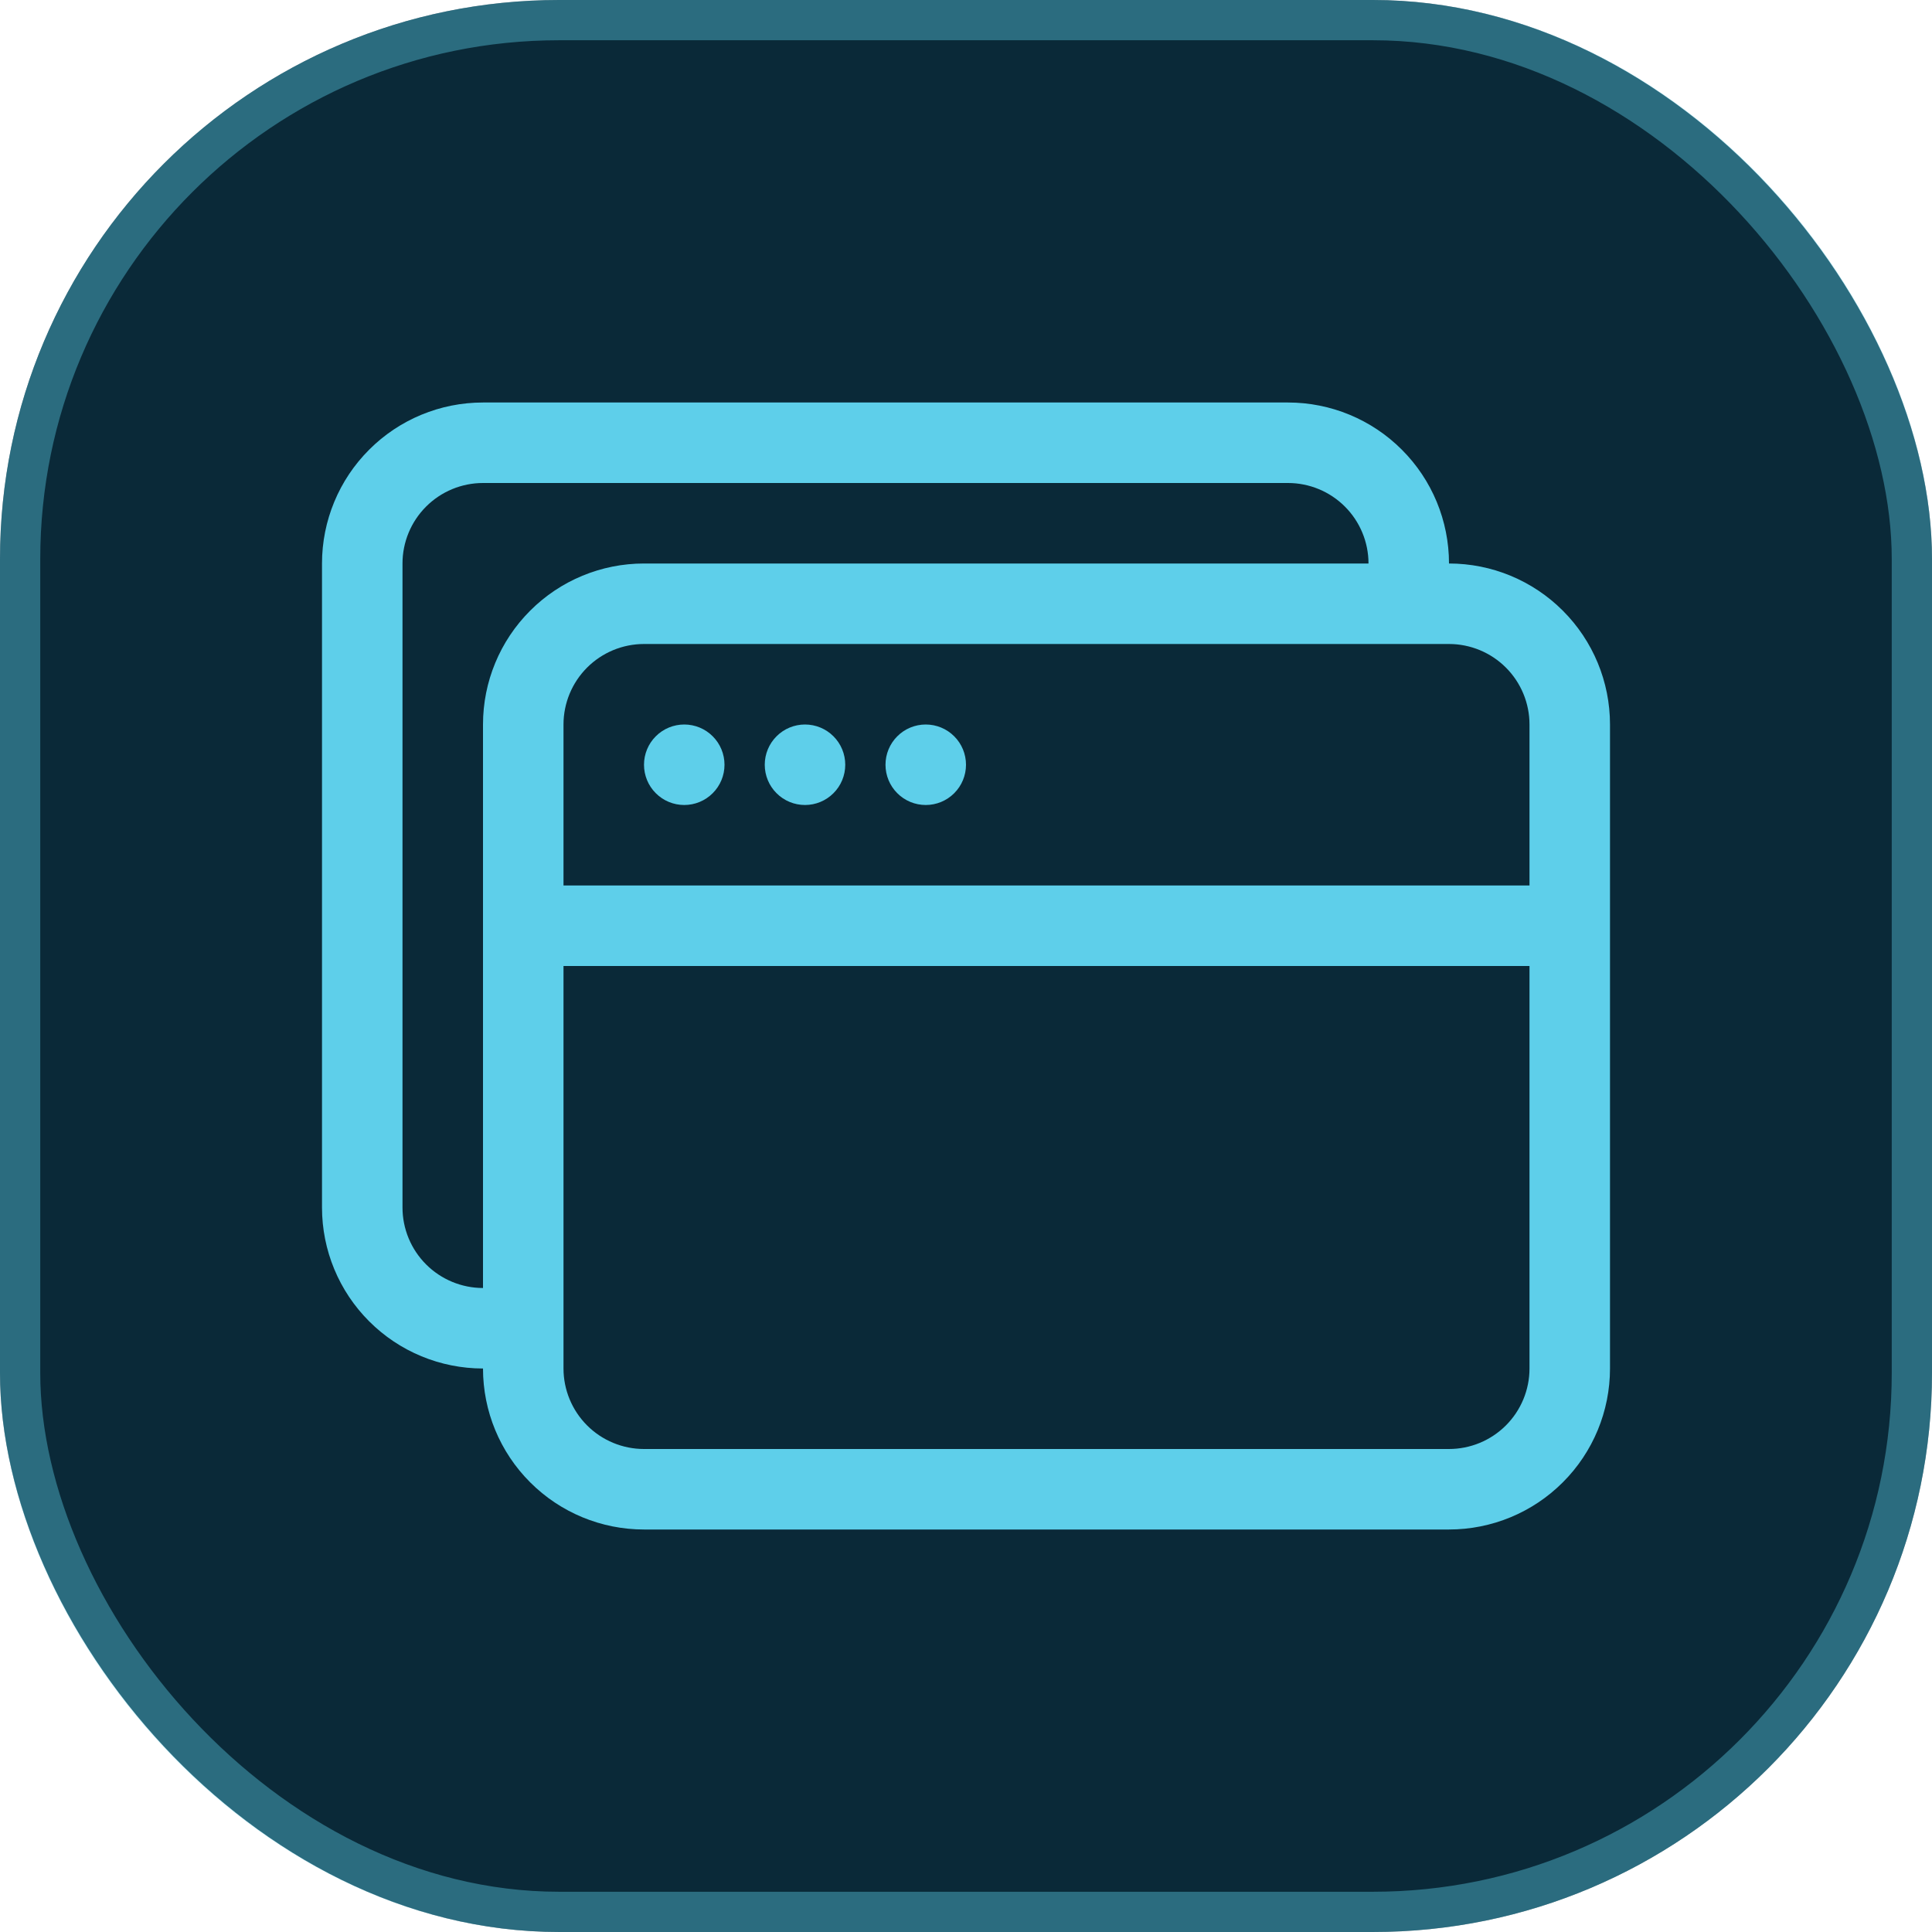
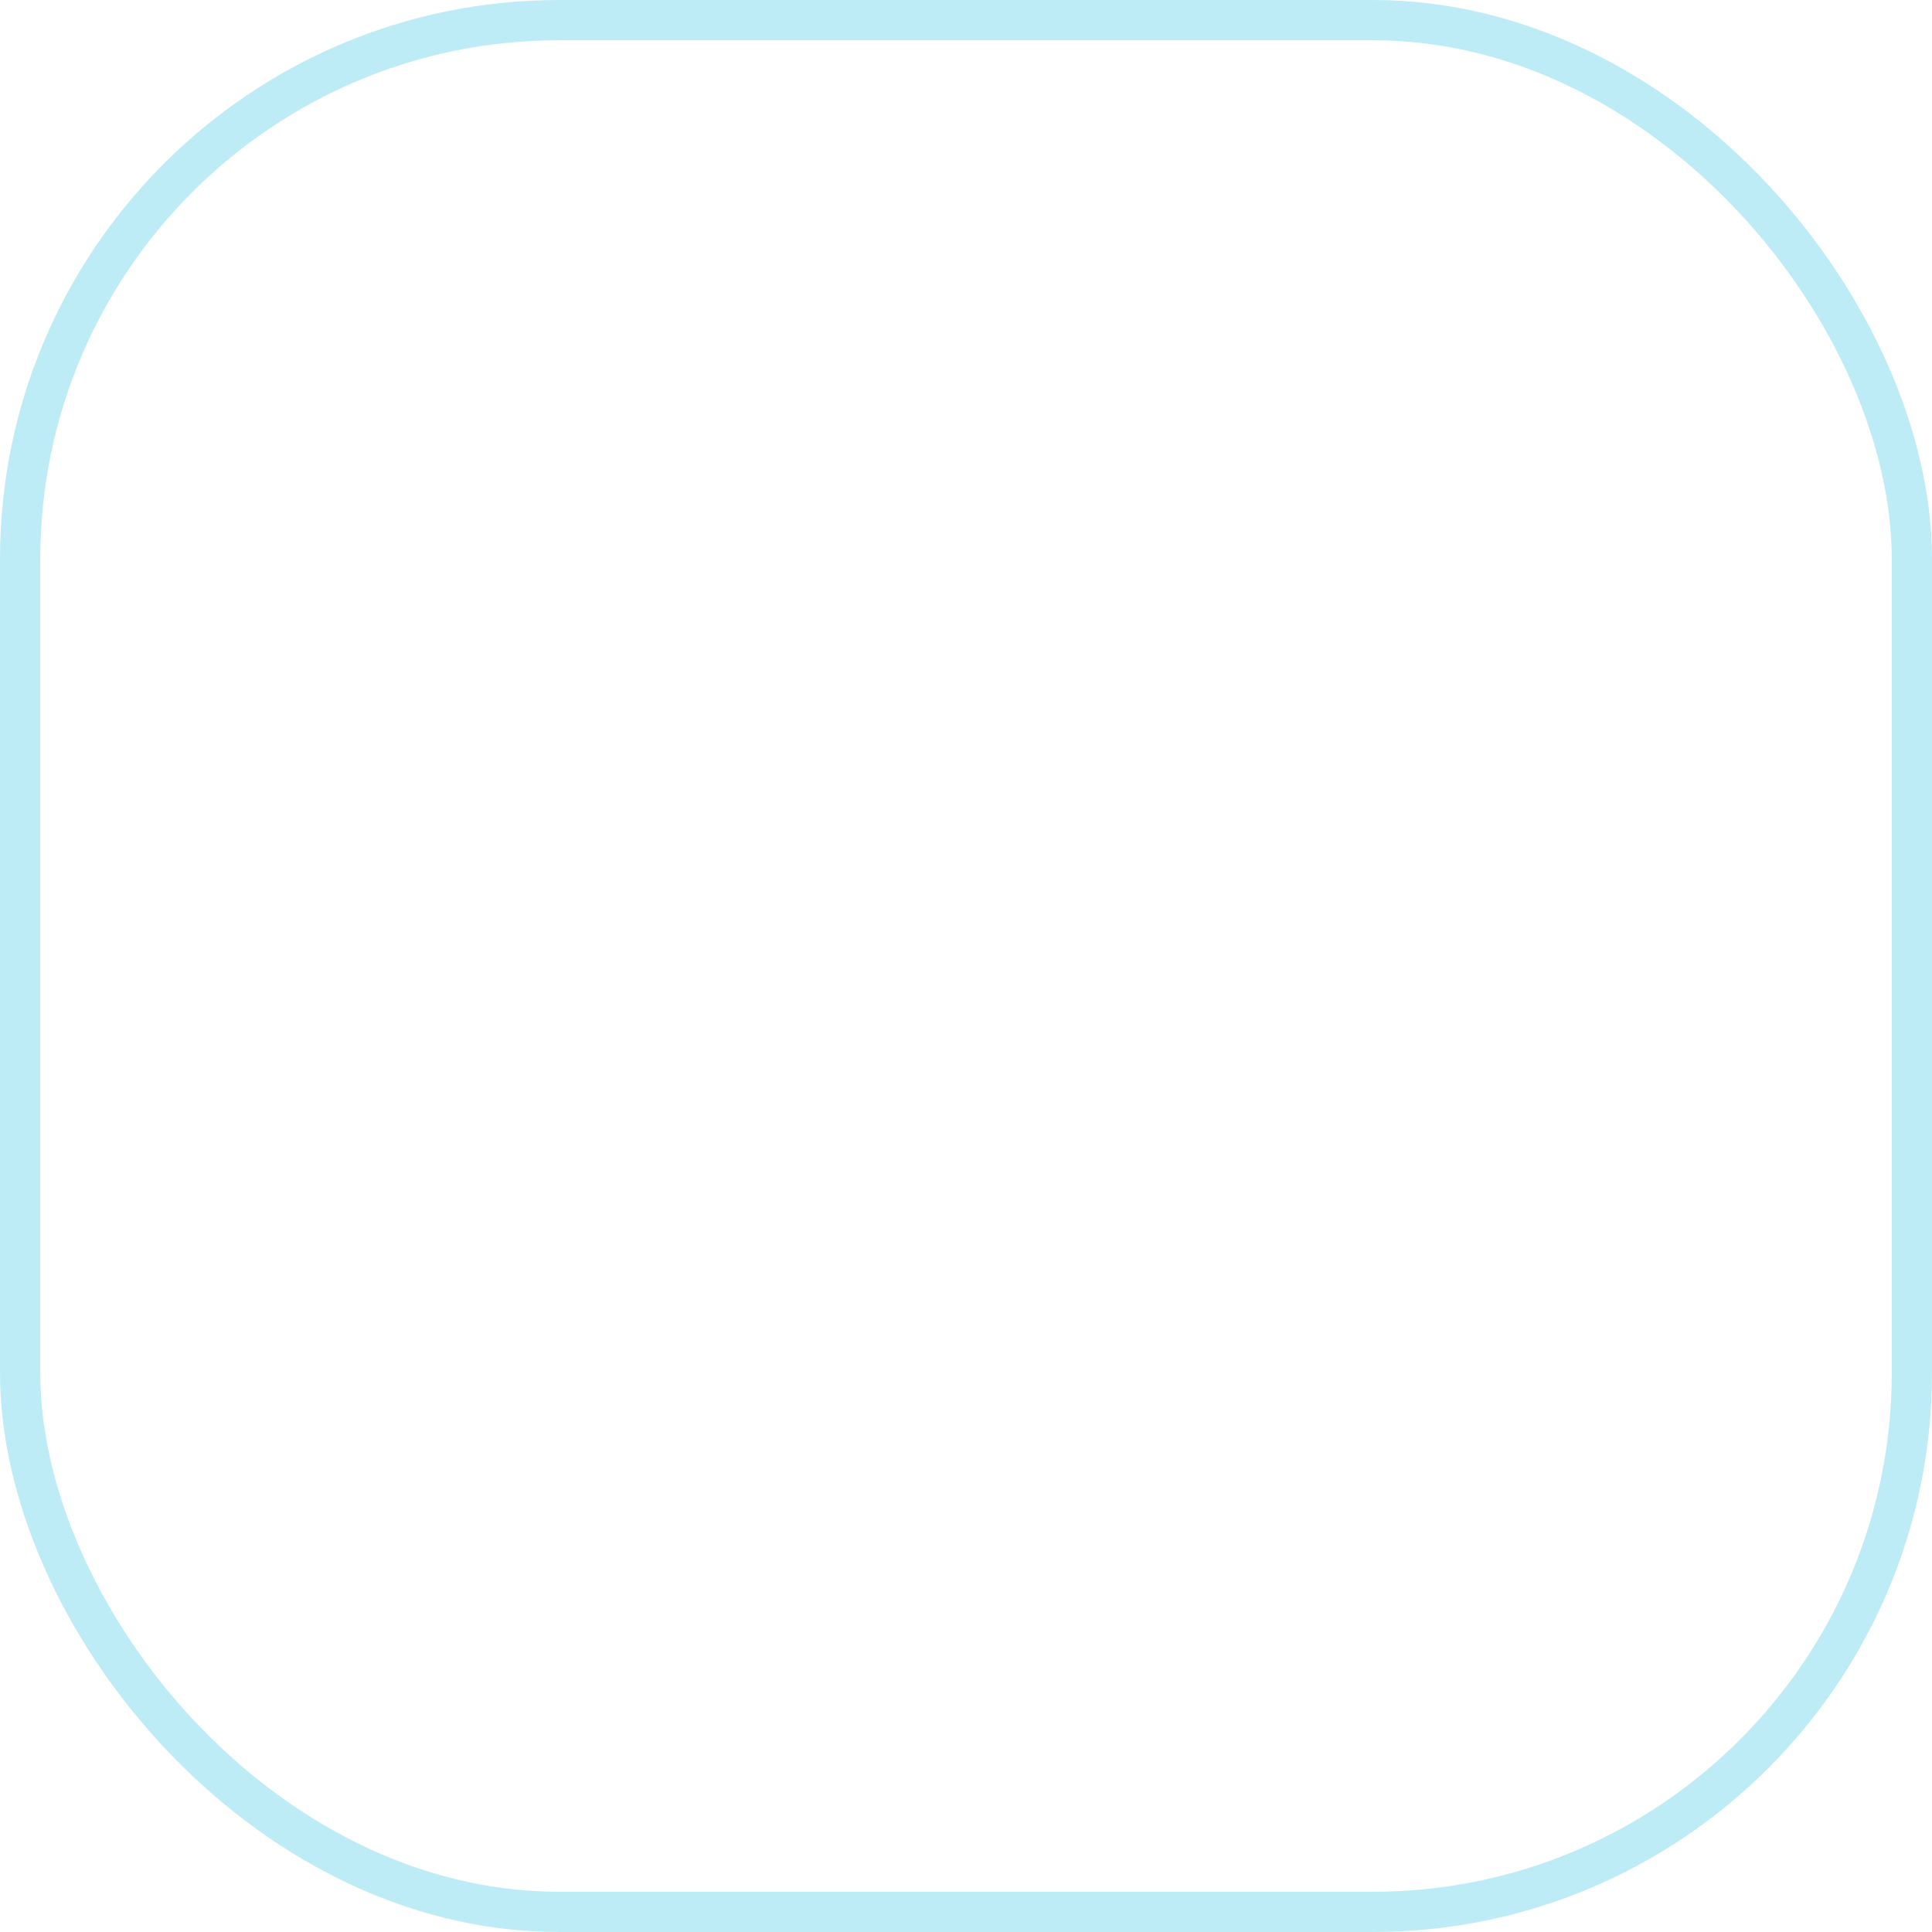
<svg xmlns="http://www.w3.org/2000/svg" width="48" height="48" viewBox="0 0 48 48" fill="none">
-   <rect width="48" height="48" rx="13.891" fill="#0A2938" />
  <rect x="0.5" y="0.5" width="47" height="47" rx="13.391" stroke="#5ECFEA" stroke-opacity="0.4" />
-   <path d="M17 20C17.265 20 17.52 19.895 17.707 19.707C17.895 19.52 18 19.265 18 19C18 18.735 17.895 18.48 17.707 18.293C17.52 18.105 17.265 18 17 18C16.735 18 16.48 18.105 16.293 18.293C16.105 18.48 16 18.735 16 19C16 19.265 16.105 19.52 16.293 19.707C16.48 19.895 16.735 20 17 20ZM20 20C20.265 20 20.52 19.895 20.707 19.707C20.895 19.52 21 19.265 21 19C21 18.735 20.895 18.48 20.707 18.293C20.52 18.105 20.265 18 20 18C19.735 18 19.48 18.105 19.293 18.293C19.105 18.48 19 18.735 19 19C19 19.265 19.105 19.52 19.293 19.707C19.48 19.895 19.735 20 20 20ZM24 19C24 19.265 23.895 19.52 23.707 19.707C23.52 19.895 23.265 20 23 20C22.735 20 22.48 19.895 22.293 19.707C22.105 19.52 22 19.265 22 19C22 18.735 22.105 18.48 22.293 18.293C22.48 18.105 22.735 18 23 18C23.265 18 23.52 18.105 23.707 18.293C23.895 18.48 24 18.735 24 19Z" fill="#5ECFEA" />
-   <path d="M32 10C33.061 10 34.078 10.421 34.828 11.172C35.579 11.922 36 12.939 36 14C37.061 14 38.078 14.421 38.828 15.172C39.579 15.922 40 16.939 40 18V34C40 35.061 39.579 36.078 38.828 36.828C38.078 37.579 37.061 38 36 38H16C14.939 38 13.922 37.579 13.172 36.828C12.421 36.078 12 35.061 12 34C10.939 34 9.922 33.579 9.172 32.828C8.421 32.078 8 31.061 8 30V14C8 12.939 8.421 11.922 9.172 11.172C9.922 10.421 10.939 10 12 10H32ZM12 32V18C12 16.939 12.421 15.922 13.172 15.172C13.922 14.421 14.939 14 16 14H34C34 13.47 33.789 12.961 33.414 12.586C33.039 12.211 32.53 12 32 12H12C11.47 12 10.961 12.211 10.586 12.586C10.211 12.961 10 13.47 10 14V30C10 30.53 10.211 31.039 10.586 31.414C10.961 31.789 11.47 32 12 32ZM14 24V34C14 34.53 14.211 35.039 14.586 35.414C14.961 35.789 15.47 36 16 36H36C36.53 36 37.039 35.789 37.414 35.414C37.789 35.039 38 34.53 38 34V24H14ZM38 22V18C38 17.47 37.789 16.961 37.414 16.586C37.039 16.211 36.53 16 36 16H16C15.47 16 14.961 16.211 14.586 16.586C14.211 16.961 14 17.47 14 18V22H38Z" fill="#5ECFEA" />
</svg>